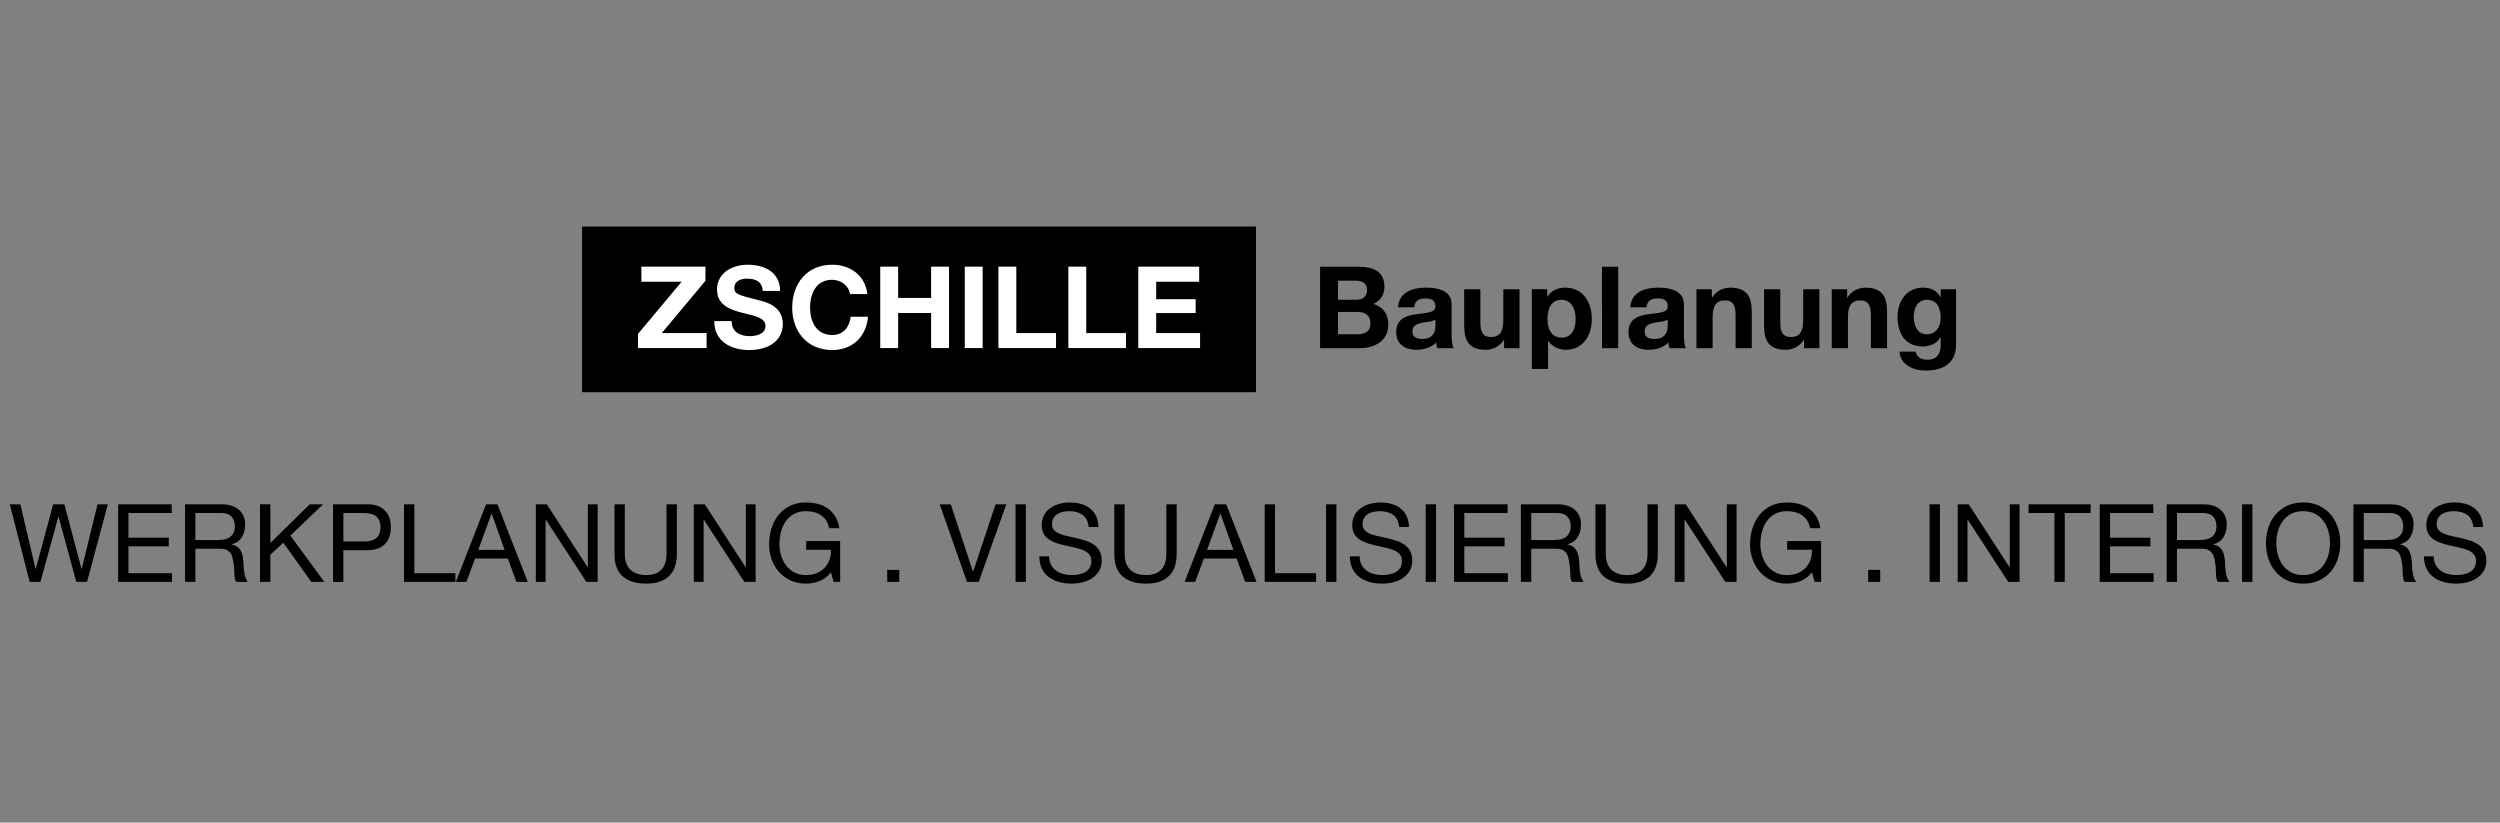
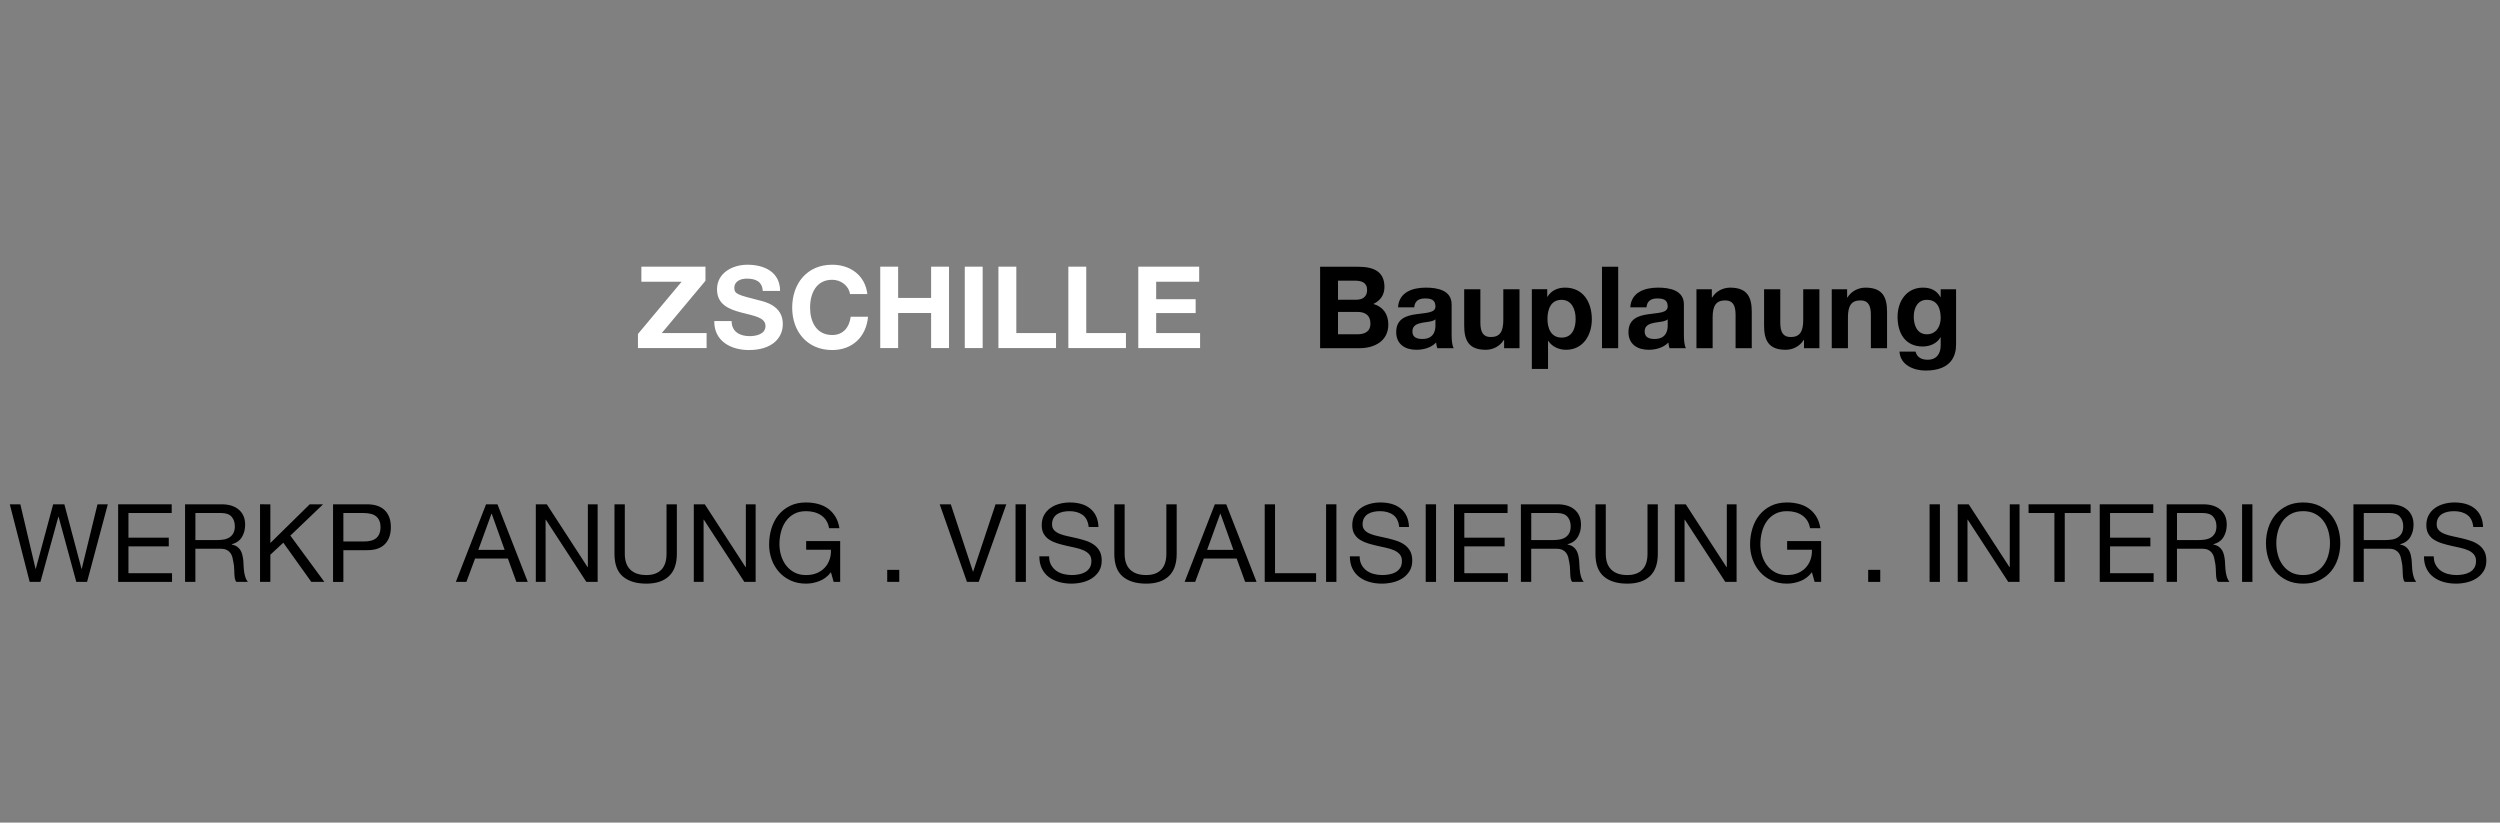
<svg xmlns="http://www.w3.org/2000/svg" xmlns:xlink="http://www.w3.org/1999/xlink" id="Ebene_1" x="0px" y="0px" width="310px" height="102px" viewBox="0 0 310 102" xml:space="preserve">
  <rect x="0" y="0" width="310" height="102" fill="#808080" stroke="none" />
  <g>
    <path d="M9.461,72.155l-2.197-8.084H7.237l-2.223,8.084H3.68l-2.465-9.621h1.307l1.887,8.005h0.027l2.156-8.005h1.388l2.129,8.005   h0.027l1.954-8.005h1.28l-2.574,9.621H9.461z" />
    <path d="M21.291,62.534v1.079h-5.363v3.059h4.999v1.078h-4.999v3.328h5.404v1.077h-6.683v-9.621H21.291z" />
    <path d="M27.475,62.534c0.917,0,1.632,0.225,2.149,0.675c0.516,0.449,0.774,1.064,0.774,1.846c0,0.584-0.132,1.096-0.397,1.536   c-0.265,0.44-0.689,0.741-1.273,0.903v0.026c0.278,0.054,0.505,0.144,0.68,0.27c0.176,0.126,0.315,0.276,0.418,0.451   c0.103,0.175,0.179,0.37,0.229,0.586c0.049,0.216,0.087,0.44,0.114,0.674c0.018,0.234,0.031,0.472,0.041,0.715   c0.009,0.242,0.031,0.48,0.067,0.714c0.036,0.233,0.087,0.456,0.155,0.667s0.168,0.396,0.303,0.559h-1.428   c-0.09-0.099-0.151-0.233-0.182-0.404c-0.032-0.17-0.052-0.361-0.061-0.572c-0.009-0.211-0.018-0.438-0.027-0.681   c-0.009-0.242-0.036-0.479-0.081-0.714c-0.036-0.233-0.081-0.456-0.135-0.667c-0.054-0.211-0.139-0.396-0.256-0.553   s-0.269-0.283-0.458-0.377c-0.188-0.095-0.44-0.142-0.754-0.142h-3.126v4.109h-1.279v-9.621H27.475z M27.745,66.901   c0.27-0.045,0.505-0.133,0.708-0.263c0.202-0.131,0.364-0.306,0.485-0.527c0.121-0.219,0.182-0.504,0.182-0.854   c0-0.485-0.135-0.88-0.404-1.186c-0.27-0.306-0.705-0.458-1.307-0.458h-3.18v3.355h2.668   C27.192,66.969,27.475,66.946,27.745,66.901z" />
    <path d="M33.524,62.534v4.798l4.878-4.798h1.657l-4.056,3.882l4.218,5.739h-1.617l-3.477-4.863l-1.604,1.495v3.368h-1.28v-9.621   H33.524z" />
    <path d="M45.516,62.534c0.971,0,1.705,0.25,2.203,0.749c0.499,0.498,0.748,1.197,0.748,2.095c0,0.899-0.25,1.6-0.748,2.103   s-1.232,0.75-2.203,0.74h-2.938v3.935h-1.279v-9.621H45.516z M45.085,67.144c0.727,0.009,1.26-0.14,1.597-0.444   c0.336-0.306,0.505-0.746,0.505-1.321s-0.168-1.013-0.505-1.313c-0.337-0.301-0.87-0.451-1.597-0.451h-2.507v3.53H45.085z" />
-     <path d="M51.377,62.534v8.544h5.093v1.077h-6.373v-9.621H51.377z" />
    <path d="M61.685,62.534l3.759,9.621h-1.415l-1.051-2.897h-4.069l-1.078,2.897h-1.307l3.746-9.621H61.685z M62.574,68.181   l-1.604-4.486h-0.027l-1.63,4.486H62.574z" />
    <path d="M67.802,62.534l5.066,7.803h0.027v-7.803h1.213v9.621h-1.401l-5.026-7.72h-0.027v7.72h-1.213v-9.621H67.802z" />
    <path d="M82.946,71.448c-0.655,0.615-1.59,0.923-2.802,0.923c-1.24,0-2.208-0.294-2.904-0.883c-0.696-0.588-1.044-1.524-1.044-2.81   v-6.145h1.28v6.145c0,0.862,0.229,1.517,0.687,1.961c0.458,0.444,1.119,0.667,1.981,0.667c0.817,0,1.439-0.223,1.866-0.667   c0.426-0.444,0.64-1.099,0.64-1.961v-6.145h1.28v6.145C83.93,69.91,83.602,70.833,82.946,71.448z" />
    <path d="M87.393,62.534l5.066,7.803h0.027v-7.803h1.213v9.621h-1.401l-5.026-7.72h-0.027v7.72h-1.213v-9.621H87.393z" />
    <path d="M101.634,72.041c-0.557,0.22-1.118,0.33-1.684,0.33c-0.719,0-1.361-0.133-1.927-0.397s-1.046-0.622-1.442-1.071   c-0.395-0.448-0.696-0.965-0.902-1.55c-0.207-0.584-0.31-1.189-0.31-1.818c0-0.7,0.097-1.368,0.29-2.001   c0.193-0.633,0.48-1.188,0.862-1.664c0.382-0.476,0.858-0.855,1.428-1.14c0.57-0.282,1.237-0.424,2.001-0.424   c0.521,0,1.013,0.061,1.475,0.182s0.876,0.312,1.24,0.573c0.364,0.262,0.669,0.592,0.916,0.99c0.248,0.4,0.416,0.883,0.506,1.448   h-1.28c-0.063-0.368-0.18-0.685-0.35-0.95c-0.171-0.264-0.382-0.482-0.634-0.652c-0.251-0.171-0.537-0.299-0.855-0.385   c-0.319-0.084-0.658-0.127-1.017-0.127c-0.584,0-1.084,0.116-1.502,0.35c-0.417,0.234-0.759,0.541-1.024,0.923   c-0.265,0.382-0.46,0.817-0.586,1.307c-0.126,0.49-0.189,0.991-0.189,1.503c0,0.503,0.072,0.985,0.216,1.448   c0.144,0.462,0.355,0.872,0.633,1.227s0.622,0.638,1.03,0.849c0.409,0.211,0.883,0.316,1.422,0.316   c0.503,0,0.948-0.081,1.334-0.242c0.386-0.162,0.712-0.384,0.977-0.667c0.265-0.283,0.464-0.615,0.599-0.998   c0.135-0.381,0.193-0.792,0.175-1.232h-3.072V67.09h4.218v5.065h-0.809l-0.337-1.199C102.658,71.459,102.191,71.821,101.634,72.041   z" />
    <path d="M111.51,70.66v1.495h-1.496V70.66H111.51z" />
    <path d="M119.904,72.155l-3.382-9.621h1.375l2.749,8.342h0.027l2.775-8.342h1.334l-3.422,9.621H119.904z" />
    <path d="M127.208,62.534v9.621h-1.28v-9.621H127.208z" />
    <path d="M134.248,63.85c-0.427-0.311-0.973-0.465-1.637-0.465c-0.27,0-0.535,0.026-0.795,0.08c-0.261,0.055-0.492,0.145-0.694,0.27   c-0.202,0.126-0.364,0.295-0.485,0.506c-0.122,0.211-0.183,0.473-0.183,0.787c0,0.297,0.088,0.537,0.263,0.721   c0.175,0.185,0.409,0.335,0.701,0.452c0.292,0.117,0.622,0.214,0.99,0.29c0.368,0.076,0.743,0.159,1.125,0.249   s0.757,0.195,1.125,0.316s0.698,0.285,0.991,0.492c0.292,0.206,0.525,0.467,0.7,0.781c0.175,0.314,0.263,0.709,0.263,1.186   c0,0.513-0.114,0.95-0.343,1.313c-0.229,0.364-0.523,0.66-0.883,0.89c-0.359,0.229-0.761,0.395-1.206,0.498   c-0.445,0.104-0.887,0.155-1.327,0.155c-0.539,0-1.049-0.067-1.529-0.202c-0.48-0.135-0.903-0.339-1.267-0.613   c-0.364-0.273-0.651-0.624-0.862-1.051c-0.211-0.426-0.316-0.932-0.316-1.516h1.212c0,0.403,0.079,0.753,0.236,1.045   c0.157,0.291,0.364,0.531,0.62,0.721c0.256,0.188,0.555,0.327,0.896,0.417s0.692,0.135,1.051,0.135   c0.288,0,0.577-0.027,0.869-0.081s0.555-0.146,0.789-0.275c0.233-0.131,0.422-0.308,0.565-0.532s0.216-0.512,0.216-0.863   c0-0.332-0.088-0.602-0.263-0.809c-0.175-0.206-0.409-0.375-0.701-0.505s-0.623-0.235-0.99-0.316   c-0.369-0.081-0.743-0.164-1.125-0.249c-0.382-0.086-0.757-0.185-1.125-0.297c-0.369-0.112-0.699-0.26-0.991-0.444   c-0.292-0.184-0.525-0.422-0.7-0.714c-0.175-0.293-0.263-0.658-0.263-1.099c0-0.485,0.099-0.905,0.296-1.259   c0.197-0.355,0.46-0.647,0.788-0.877c0.328-0.229,0.701-0.399,1.119-0.513c0.417-0.111,0.846-0.168,1.287-0.168   c0.494,0,0.952,0.059,1.375,0.176c0.422,0.116,0.792,0.301,1.111,0.553c0.319,0.251,0.571,0.567,0.755,0.95   c0.184,0.381,0.285,0.837,0.303,1.367h-1.213C134.923,64.66,134.674,64.158,134.248,63.85z" />
    <path d="M144.925,71.448c-0.655,0.615-1.59,0.923-2.803,0.923c-1.239,0-2.208-0.294-2.903-0.883   c-0.696-0.588-1.044-1.524-1.044-2.81v-6.145h1.28v6.145c0,0.862,0.229,1.517,0.687,1.961c0.458,0.444,1.119,0.667,1.98,0.667   c0.818,0,1.439-0.223,1.867-0.667c0.426-0.444,0.64-1.099,0.64-1.961v-6.145h1.28v6.145   C145.909,69.91,145.581,70.833,144.925,71.448z" />
    <path d="M152.053,62.534l3.76,9.621h-1.415l-1.051-2.897h-4.069l-1.078,2.897h-1.307l3.746-9.621H152.053z M152.942,68.181   l-1.604-4.486h-0.027l-1.63,4.486H152.942z" />
    <path d="M158.103,62.534v8.544h5.093v1.077h-6.372v-9.621H158.103z" />
    <path d="M165.714,62.534v9.621h-1.279v-9.621H165.714z" />
    <path d="M172.755,63.85c-0.428-0.311-0.973-0.465-1.637-0.465c-0.27,0-0.535,0.026-0.795,0.08c-0.263,0.055-0.493,0.145-0.694,0.27   c-0.203,0.126-0.363,0.295-0.486,0.506c-0.121,0.211-0.182,0.473-0.182,0.787c0,0.297,0.088,0.537,0.264,0.721   c0.174,0.185,0.408,0.335,0.699,0.452c0.294,0.117,0.624,0.214,0.991,0.29c0.369,0.076,0.744,0.159,1.125,0.249   c0.383,0.09,0.756,0.195,1.125,0.316c0.37,0.121,0.7,0.285,0.991,0.492c0.291,0.206,0.525,0.467,0.701,0.781   c0.174,0.314,0.262,0.709,0.262,1.186c0,0.513-0.115,0.95-0.344,1.313c-0.229,0.364-0.523,0.66-0.883,0.89   c-0.357,0.229-0.761,0.395-1.206,0.498c-0.443,0.104-0.887,0.155-1.326,0.155c-0.539,0-1.049-0.067-1.53-0.202   c-0.48-0.135-0.902-0.339-1.266-0.613c-0.363-0.273-0.652-0.624-0.863-1.051c-0.211-0.426-0.316-0.932-0.316-1.516h1.213   c0,0.403,0.078,0.753,0.236,1.045c0.156,0.291,0.363,0.531,0.619,0.721c0.256,0.188,0.555,0.327,0.897,0.417   c0.34,0.09,0.691,0.135,1.051,0.135c0.287,0,0.576-0.027,0.867-0.081c0.293-0.054,0.555-0.146,0.789-0.275   c0.232-0.131,0.423-0.308,0.567-0.532c0.143-0.225,0.215-0.512,0.215-0.863c0-0.332-0.088-0.602-0.264-0.809   c-0.175-0.206-0.409-0.375-0.7-0.505c-0.293-0.13-0.623-0.235-0.99-0.316c-0.369-0.081-0.744-0.164-1.125-0.249   c-0.381-0.086-0.757-0.185-1.126-0.297c-0.367-0.112-0.697-0.26-0.99-0.444c-0.291-0.184-0.525-0.422-0.699-0.714   c-0.176-0.293-0.264-0.658-0.264-1.099c0-0.485,0.1-0.905,0.297-1.259c0.197-0.355,0.459-0.647,0.787-0.877   s0.701-0.399,1.119-0.513c0.419-0.111,0.847-0.168,1.286-0.168c0.494,0,0.953,0.059,1.375,0.176   c0.422,0.116,0.793,0.301,1.112,0.553c0.318,0.251,0.57,0.567,0.754,0.95c0.184,0.381,0.285,0.837,0.303,1.367h-1.213   C173.431,64.66,173.181,64.158,172.755,63.85z" />
    <path d="M178.069,62.534v9.621h-1.28v-9.621H178.069z" />
    <path d="M186.938,62.534v1.079h-5.363v3.059h4.999v1.078h-4.999v3.328h5.402v1.077h-6.682v-9.621H186.938z" />
    <path d="M193.12,62.534c0.917,0,1.634,0.225,2.149,0.675c0.516,0.449,0.775,1.064,0.775,1.846c0,0.584-0.133,1.096-0.398,1.536   s-0.689,0.741-1.273,0.903v0.026c0.279,0.054,0.506,0.144,0.682,0.27c0.174,0.126,0.312,0.276,0.416,0.451s0.18,0.37,0.23,0.586   c0.049,0.216,0.086,0.44,0.113,0.674c0.018,0.234,0.031,0.472,0.041,0.715c0.008,0.242,0.031,0.48,0.066,0.714   c0.037,0.233,0.088,0.456,0.156,0.667c0.066,0.211,0.168,0.396,0.303,0.559h-1.428c-0.09-0.099-0.15-0.233-0.182-0.404   c-0.031-0.17-0.053-0.361-0.061-0.572c-0.01-0.211-0.02-0.438-0.027-0.681c-0.01-0.242-0.035-0.479-0.08-0.714   c-0.037-0.233-0.082-0.456-0.135-0.667c-0.055-0.211-0.141-0.396-0.256-0.553c-0.117-0.157-0.27-0.283-0.459-0.377   c-0.188-0.095-0.44-0.142-0.755-0.142h-3.126v4.109h-1.279v-9.621H193.12z M193.39,66.901c0.271-0.045,0.507-0.133,0.708-0.263   c0.201-0.131,0.363-0.306,0.484-0.527c0.121-0.219,0.182-0.504,0.182-0.854c0-0.485-0.135-0.88-0.404-1.186   c-0.268-0.306-0.705-0.458-1.308-0.458h-3.179v3.355h2.667C192.837,66.969,193.12,66.946,193.39,66.901z" />
    <path d="M204.587,71.448c-0.656,0.615-1.591,0.923-2.804,0.923c-1.238,0-2.208-0.294-2.903-0.883   c-0.695-0.588-1.043-1.524-1.043-2.81v-6.145h1.279v6.145c0,0.862,0.229,1.517,0.688,1.961c0.457,0.444,1.118,0.667,1.979,0.667   c0.818,0,1.439-0.223,1.865-0.667c0.429-0.444,0.642-1.099,0.642-1.961v-6.145h1.279v6.145   C205.569,69.91,205.241,70.833,204.587,71.448z" />
    <path d="M209.033,62.534l5.066,7.803h0.027v-7.803h1.211v9.621h-1.4l-5.025-7.72h-0.027v7.72h-1.213v-9.621H209.033z" />
    <path d="M223.273,72.041c-0.557,0.22-1.117,0.33-1.684,0.33c-0.719,0-1.36-0.133-1.927-0.397s-1.047-0.622-1.441-1.071   c-0.395-0.448-0.695-0.965-0.902-1.55c-0.208-0.584-0.312-1.189-0.312-1.818c0-0.7,0.098-1.368,0.292-2.001   c0.191-0.633,0.479-1.188,0.861-1.664c0.381-0.476,0.857-0.855,1.428-1.14c0.57-0.282,1.237-0.424,2.001-0.424   c0.521,0,1.012,0.061,1.475,0.182s0.877,0.312,1.241,0.573c0.363,0.262,0.668,0.592,0.916,0.99c0.246,0.4,0.414,0.883,0.504,1.448   h-1.279c-0.062-0.368-0.18-0.685-0.35-0.95c-0.171-0.264-0.384-0.482-0.634-0.652c-0.252-0.171-0.537-0.299-0.855-0.385   c-0.318-0.084-0.658-0.127-1.018-0.127c-0.584,0-1.085,0.116-1.503,0.35c-0.418,0.234-0.758,0.541-1.023,0.923   s-0.461,0.817-0.586,1.307c-0.125,0.49-0.189,0.991-0.189,1.503c0,0.503,0.072,0.985,0.217,1.448   c0.143,0.462,0.354,0.872,0.633,1.227c0.277,0.354,0.621,0.638,1.031,0.849c0.408,0.211,0.882,0.316,1.421,0.316   c0.504,0,0.947-0.081,1.334-0.242c0.387-0.162,0.711-0.384,0.977-0.667c0.265-0.283,0.466-0.615,0.601-0.998   c0.135-0.381,0.193-0.792,0.174-1.232h-3.071V67.09h4.218v5.065h-0.809l-0.338-1.199C224.298,71.459,223.83,71.821,223.273,72.041z   " />
    <path d="M233.151,70.66v1.495h-1.496V70.66H233.151z" />
    <path d="M240.548,62.534v9.621h-1.279v-9.621H240.548z" />
    <path d="M244.117,62.534l5.066,7.803h0.027v-7.803h1.213v9.621h-1.4l-5.027-7.72h-0.027v7.72h-1.211v-9.621H244.117z" />
    <path d="M251.542,63.613v-1.079h7.693v1.079h-3.206v8.542h-1.281v-8.542H251.542z" />
    <path d="M267.009,62.534v1.079h-5.362v3.059h4.999v1.078h-4.999v3.328h5.403v1.077h-6.684v-9.621H267.009z" />
    <path d="M273.194,62.534c0.916,0,1.634,0.225,2.149,0.675c0.516,0.449,0.775,1.064,0.775,1.846c0,0.584-0.133,1.096-0.398,1.536   s-0.689,0.741-1.273,0.903v0.026c0.279,0.054,0.506,0.144,0.682,0.27c0.174,0.126,0.312,0.276,0.416,0.451s0.18,0.37,0.23,0.586   c0.049,0.216,0.086,0.44,0.113,0.674c0.018,0.234,0.031,0.472,0.041,0.715c0.008,0.242,0.031,0.48,0.066,0.714   c0.037,0.233,0.088,0.456,0.156,0.667c0.066,0.211,0.168,0.396,0.303,0.559h-1.428c-0.09-0.099-0.15-0.233-0.182-0.404   c-0.031-0.17-0.053-0.361-0.061-0.572c-0.01-0.211-0.02-0.438-0.027-0.681c-0.01-0.242-0.035-0.479-0.08-0.714   c-0.037-0.233-0.082-0.456-0.135-0.667c-0.055-0.211-0.141-0.396-0.257-0.553c-0.117-0.157-0.27-0.283-0.459-0.377   c-0.188-0.095-0.439-0.142-0.754-0.142h-3.126v4.109h-1.279v-9.621H273.194z M273.464,66.901c0.27-0.045,0.506-0.133,0.707-0.263   c0.201-0.131,0.364-0.306,0.485-0.527c0.121-0.219,0.182-0.504,0.182-0.854c0-0.485-0.135-0.88-0.404-1.186   c-0.269-0.306-0.706-0.458-1.308-0.458h-3.179v3.355h2.667C272.911,66.969,273.194,66.946,273.464,66.901z" />
    <path d="M279.298,62.534v9.621h-1.279v-9.621H279.298z" />
    <path d="M281.271,65.452c0.193-0.606,0.482-1.143,0.869-1.61c0.387-0.467,0.867-0.839,1.441-1.118   c0.574-0.278,1.245-0.418,2.007-0.418c0.764,0,1.434,0.14,2.008,0.418c0.575,0.279,1.056,0.651,1.442,1.118   c0.387,0.468,0.676,1.004,0.869,1.61s0.289,1.238,0.289,1.894s-0.096,1.286-0.289,1.893s-0.482,1.144-0.869,1.61   s-0.867,0.838-1.442,1.111c-0.574,0.273-1.244,0.411-2.008,0.411c-0.762,0-1.433-0.138-2.007-0.411s-1.055-0.645-1.441-1.111   s-0.676-1.004-0.869-1.61c-0.194-0.606-0.29-1.237-0.29-1.893S281.077,66.059,281.271,65.452z M282.451,68.78   c0.125,0.472,0.322,0.896,0.592,1.273s0.615,0.681,1.037,0.909c0.422,0.229,0.927,0.344,1.509,0.344   c0.584,0,1.088-0.114,1.51-0.344c0.422-0.229,0.768-0.532,1.038-0.909c0.27-0.377,0.467-0.802,0.592-1.273   c0.127-0.472,0.189-0.95,0.189-1.435c0-0.485-0.062-0.963-0.189-1.436c-0.125-0.472-0.322-0.896-0.592-1.273   c-0.271-0.377-0.616-0.68-1.038-0.908c-0.422-0.229-0.926-0.344-1.51-0.344c-0.582,0-1.087,0.114-1.509,0.344   c-0.422,0.229-0.768,0.531-1.037,0.908s-0.467,0.802-0.592,1.273c-0.127,0.473-0.189,0.95-0.189,1.436   C282.262,67.83,282.324,68.309,282.451,68.78z" />
    <path d="M296.355,62.534c0.916,0,1.633,0.225,2.149,0.675c0.516,0.449,0.775,1.064,0.775,1.846c0,0.584-0.133,1.096-0.398,1.536   s-0.689,0.741-1.274,0.903v0.026c0.279,0.054,0.506,0.144,0.683,0.27c0.174,0.126,0.312,0.276,0.416,0.451s0.18,0.37,0.23,0.586   c0.049,0.216,0.086,0.44,0.113,0.674c0.018,0.234,0.031,0.472,0.041,0.715c0.008,0.242,0.031,0.48,0.066,0.714   c0.037,0.233,0.088,0.456,0.156,0.667c0.066,0.211,0.168,0.396,0.303,0.559h-1.428c-0.091-0.099-0.151-0.233-0.183-0.404   c-0.031-0.17-0.053-0.361-0.061-0.572c-0.01-0.211-0.02-0.438-0.027-0.681c-0.01-0.242-0.035-0.479-0.08-0.714   c-0.037-0.233-0.082-0.456-0.135-0.667c-0.055-0.211-0.141-0.396-0.256-0.553c-0.117-0.157-0.27-0.283-0.459-0.377   c-0.188-0.095-0.439-0.142-0.754-0.142h-3.126v4.109h-1.279v-9.621H296.355z M296.625,66.901c0.27-0.045,0.506-0.133,0.707-0.263   c0.201-0.131,0.363-0.306,0.484-0.527c0.121-0.219,0.182-0.504,0.182-0.854c0-0.485-0.135-0.88-0.404-1.186   c-0.268-0.306-0.705-0.458-1.307-0.458h-3.179v3.355h2.667C296.072,66.969,296.355,66.946,296.625,66.901z" />
    <path d="M305.942,63.85c-0.428-0.311-0.973-0.465-1.638-0.465c-0.27,0-0.535,0.026-0.795,0.08c-0.262,0.055-0.492,0.145-0.693,0.27   c-0.203,0.126-0.363,0.295-0.486,0.506c-0.121,0.211-0.182,0.473-0.182,0.787c0,0.297,0.088,0.537,0.264,0.721   c0.174,0.185,0.408,0.335,0.699,0.452c0.293,0.117,0.623,0.214,0.99,0.29c0.369,0.076,0.744,0.159,1.126,0.249   c0.383,0.09,0.756,0.195,1.125,0.316s0.699,0.285,0.99,0.492c0.291,0.206,0.525,0.467,0.701,0.781   c0.175,0.314,0.263,0.709,0.263,1.186c0,0.513-0.115,0.95-0.345,1.313c-0.229,0.364-0.523,0.66-0.883,0.89   c-0.357,0.229-0.76,0.395-1.205,0.498c-0.443,0.104-0.887,0.155-1.327,0.155c-0.539,0-1.049-0.067-1.529-0.202   s-0.902-0.339-1.266-0.613c-0.363-0.273-0.653-0.624-0.864-1.051c-0.211-0.426-0.316-0.932-0.316-1.516h1.214   c0,0.403,0.078,0.753,0.236,1.045c0.156,0.291,0.363,0.531,0.619,0.721c0.256,0.188,0.555,0.327,0.896,0.417   c0.34,0.09,0.691,0.135,1.051,0.135c0.287,0,0.577-0.027,0.868-0.081c0.293-0.054,0.555-0.146,0.789-0.275   c0.232-0.131,0.422-0.308,0.566-0.532c0.143-0.225,0.215-0.512,0.215-0.863c0-0.332-0.088-0.602-0.264-0.809   c-0.174-0.206-0.408-0.375-0.699-0.505c-0.293-0.13-0.623-0.235-0.99-0.316c-0.37-0.081-0.745-0.164-1.126-0.249   c-0.381-0.086-0.756-0.185-1.125-0.297c-0.367-0.112-0.697-0.26-0.99-0.444c-0.291-0.184-0.526-0.422-0.7-0.714   c-0.176-0.293-0.264-0.658-0.264-1.099c0-0.485,0.1-0.905,0.297-1.259c0.198-0.355,0.46-0.647,0.788-0.877s0.701-0.399,1.119-0.513   c0.418-0.111,0.846-0.168,1.285-0.168c0.494,0,0.954,0.059,1.376,0.176c0.422,0.116,0.793,0.301,1.111,0.553   c0.318,0.251,0.57,0.567,0.754,0.95c0.184,0.381,0.285,0.837,0.303,1.367h-1.213C306.618,64.66,306.368,64.158,305.942,63.85z" />
  </g>
-   <rect x="72.176" y="28.092" width="83.565" height="20.542" />
  <g>
    <defs>
      <rect id="SVGID_1_" x="-87.57" y="28.092" width="485" height="72.835" />
    </defs>
    <clipPath id="SVGID_2_">
      <use xlink:href="#SVGID_1_" />
    </clipPath>
    <path clip-path="url(#SVGID_2_)" d="M238.933,41.452c-1.231,0-1.628-1.146-1.628-2.194c0-1.089,0.496-2.08,1.628-2.08   c1.302,0,1.712,1.061,1.712,2.25C240.645,40.476,240.078,41.452,238.933,41.452 M242.553,35.865h-1.908v0.975h-0.028   c-0.481-0.848-1.217-1.173-2.179-1.173c-2.052,0-3.14,1.724-3.14,3.621c0,2.009,0.933,3.677,3.125,3.677   c0.878,0,1.754-0.367,2.193-1.13h0.028v0.96c0.014,1.047-0.496,1.812-1.613,1.812c-0.707,0-1.315-0.255-1.5-1.005h-1.993   c0.099,1.669,1.78,2.347,3.224,2.347c3.367,0,3.791-2.036,3.791-3.239V35.865z M227.136,43.176h2.008v-3.833   c0-1.485,0.466-2.093,1.556-2.093c0.935,0,1.289,0.593,1.289,1.795v4.131h2.006v-4.498c0-1.81-0.536-3.011-2.672-3.011   c-0.849,0-1.727,0.395-2.236,1.215h-0.043v-1.017h-1.907V43.176z M225.606,35.865h-2.006v3.833c0,1.485-0.468,2.094-1.558,2.094   c-0.934,0-1.288-0.595-1.288-1.797v-4.13h-2.008v4.498c0,1.81,0.537,3.011,2.674,3.011c0.849,0,1.726-0.396,2.235-1.215h0.041   v1.017h1.909V35.865z M210.359,43.176h2.008v-3.833c0-1.485,0.466-2.093,1.557-2.093c0.934,0,1.288,0.593,1.288,1.795v4.131h2.007   v-4.498c0-1.81-0.537-3.011-2.671-3.011c-0.852,0-1.729,0.395-2.238,1.215h-0.043v-1.017h-1.907V43.176z M204.163,38.112   c0.071-0.792,0.566-1.104,1.33-1.104c0.707,0,1.302,0.127,1.302,0.99c0,0.821-1.146,0.779-2.378,0.963   c-1.245,0.17-2.487,0.565-2.487,2.221c0,1.5,1.102,2.191,2.487,2.191c0.892,0,1.826-0.241,2.463-0.904   c0.014,0.24,0.071,0.48,0.141,0.706h2.035c-0.183-0.297-0.254-0.96-0.254-1.625v-3.806c0-1.753-1.752-2.078-3.21-2.078   c-1.641,0-3.323,0.564-3.437,2.446H204.163z M206.795,40.348c0,0.439-0.058,1.685-1.627,1.685c-0.652,0-1.231-0.184-1.231-0.935   c0-0.735,0.565-0.947,1.189-1.076c0.622-0.113,1.33-0.127,1.669-0.424V40.348z M198.647,43.176h2.008V33.077h-2.008V43.176z    M193.639,41.862c-1.302,0-1.754-1.132-1.754-2.32c0-1.189,0.424-2.363,1.74-2.363c1.287,0,1.755,1.203,1.755,2.363   C195.38,40.73,194.955,41.862,193.639,41.862 M189.947,45.75h2.009v-3.479h0.028c0.479,0.72,1.315,1.102,2.194,1.102   c2.134,0,3.209-1.824,3.209-3.776c0-2.081-1.033-3.932-3.323-3.932c-0.907,0-1.698,0.353-2.18,1.13h-0.029v-0.932h-1.908V45.75z    M188.419,35.865h-2.008v3.833c0,1.485-0.466,2.094-1.556,2.094c-0.935,0-1.289-0.595-1.289-1.797v-4.13h-2.006v4.498   c0,1.81,0.536,3.011,2.673,3.011c0.849,0,1.726-0.396,2.235-1.215h0.042v1.017h1.908V35.865z M175.362,38.112   c0.071-0.792,0.566-1.104,1.33-1.104c0.71,0,1.303,0.127,1.303,0.99c0,0.821-1.146,0.779-2.377,0.963   c-1.244,0.17-2.489,0.565-2.489,2.221c0,1.5,1.103,2.191,2.489,2.191c0.892,0,1.826-0.241,2.462-0.904   c0.016,0.24,0.071,0.48,0.141,0.706h2.037c-0.186-0.297-0.256-0.96-0.256-1.625v-3.806c0-1.753-1.752-2.078-3.209-2.078   c-1.643,0-3.324,0.564-3.438,2.446H175.362z M177.995,40.348c0,0.439-0.056,1.685-1.628,1.685c-0.65,0-1.23-0.184-1.23-0.935   c0-0.735,0.566-0.947,1.188-1.076c0.624-0.113,1.331-0.127,1.67-0.424V40.348z M165.913,34.802h2.081   c0.793,0,1.528,0.198,1.528,1.161c0,0.85-0.581,1.204-1.359,1.204h-2.25V34.802z M163.694,43.176h4.895   c1.825,0,3.562-0.876,3.562-2.927c0-1.26-0.621-2.207-1.852-2.56c0.877-0.424,1.371-1.118,1.371-2.108   c0-1.88-1.3-2.503-3.225-2.503h-4.752V43.176z M165.913,38.678h2.42c0.949,0,1.6,0.41,1.6,1.444c0,1.047-0.764,1.331-1.642,1.331   h-2.378V38.678z" />
    <path clip-path="url(#SVGID_2_)" fill="#FFFFFF" d="M141.147,43.164h7.664v-1.865h-5.445v-2.477h4.895v-1.724h-4.895v-2.166h5.333   v-1.866h-7.551V43.164z M132.476,43.164h7.142v-1.865h-4.923v-8.233h-2.219V43.164z M123.805,43.164h7.142v-1.865h-4.923v-8.233   h-2.219V43.164z M119.632,43.164h2.218V33.066h-2.218V43.164z M109.15,43.164h2.219v-4.356h4.089v4.356h2.22V33.066h-2.22v3.876   h-4.089v-3.876h-2.219V43.164z M107.55,36.46c-0.269-2.334-2.135-3.634-4.356-3.634c-3.125,0-4.963,2.332-4.963,5.332   c0,2.915,1.838,5.247,4.963,5.247c2.476,0,4.216-1.61,4.441-4.129h-2.149c-0.17,1.33-0.934,2.264-2.292,2.264   c-1.995,0-2.744-1.699-2.744-3.382c0-1.769,0.749-3.466,2.744-3.466c1.104,0,2.065,0.764,2.207,1.769H107.55z M88.569,39.813   c-0.028,2.49,2.063,3.592,4.299,3.592c2.745,0,4.201-1.384,4.201-3.238c0-2.292-2.262-2.759-2.997-2.942   c-2.534-0.651-3.015-0.75-3.015-1.528c0-0.85,0.822-1.147,1.528-1.147c1.062,0,1.925,0.312,1.996,1.528h2.149   c0-2.333-1.937-3.252-4.045-3.252c-1.825,0-3.775,0.989-3.775,3.054c0,1.896,1.512,2.476,3.012,2.873c1.485,0.396,3,0.58,3,1.669   c0,1.032-1.188,1.259-1.967,1.259c-1.189,0-2.235-0.523-2.235-1.868H88.569z M79.106,43.164h8.513v-1.865h-5.558l5.417-6.48v-1.752   H79.53v1.866h4.993l-5.417,6.479V43.164z" />
  </g>
</svg>